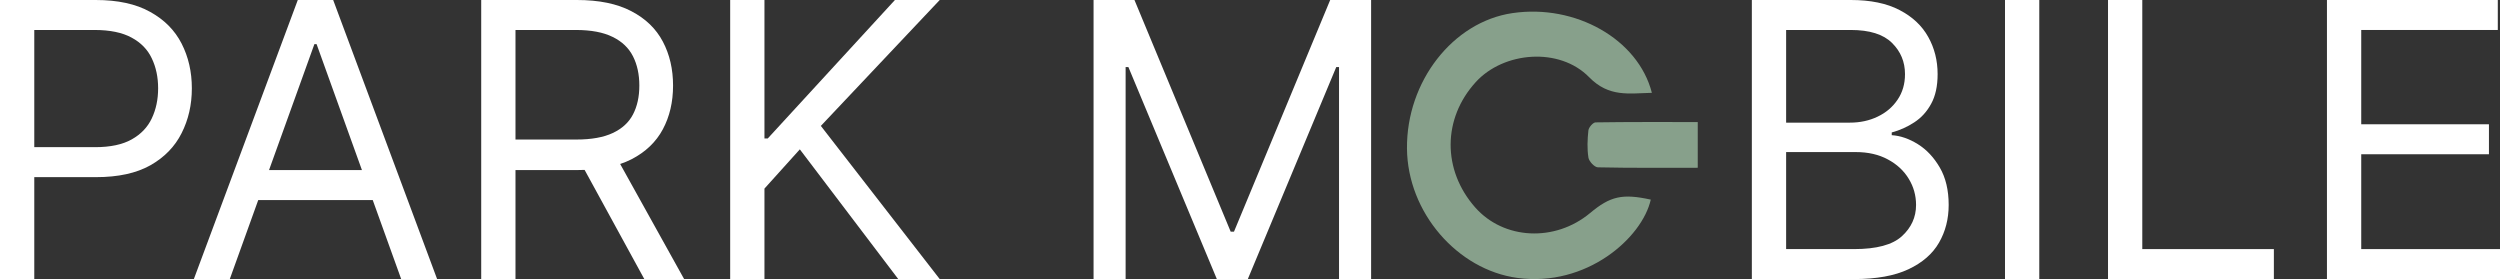
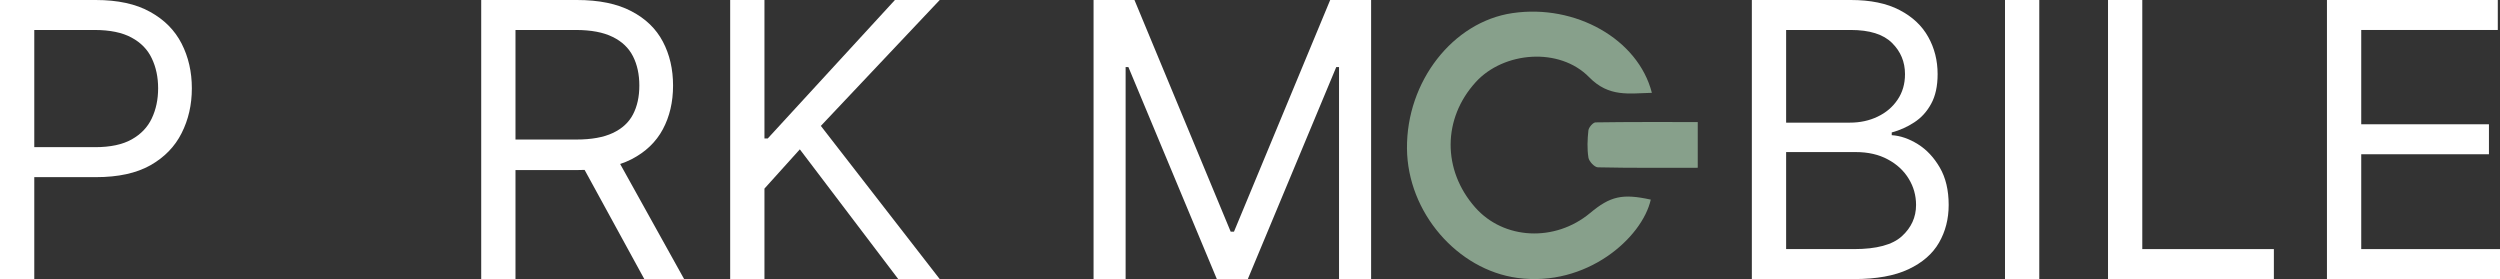
<svg xmlns="http://www.w3.org/2000/svg" width="215" height="24" viewBox="0 0 215 24" fill="none">
  <rect x="0" y="0" width="215" height="24" fill="#333333" stroke="none" />
  <script type="text/javascript" charset="utf-8" id="zm-extension" />
  <path d="M0 24V0H8.226C10.136 0 11.697 0.34 12.909 1.02C14.13 1.691 15.033 2.602 15.619 3.75C16.206 4.898 16.499 6.18 16.499 7.594C16.499 9.008 16.206 10.293 15.619 11.449C15.041 12.605 14.145 13.527 12.933 14.215C11.72 14.895 10.167 15.234 8.273 15.234H2.377V12.656H8.178C9.486 12.656 10.536 12.434 11.328 11.988C12.121 11.543 12.695 10.941 13.052 10.184C13.416 9.418 13.599 8.555 13.599 7.594C13.599 6.633 13.416 5.773 13.052 5.016C12.695 4.258 12.117 3.664 11.316 3.234C10.516 2.797 9.454 2.578 8.131 2.578H2.948V24H0Z" fill="white" />
-   <path d="M19.762 24H16.671L25.61 0H28.653L37.592 24H34.502L27.227 3.797H27.037L19.762 24ZM20.903 14.625H33.361V17.203H20.903V14.625Z" fill="white" />
  <path d="M41.384 24V0H49.61C51.512 0 53.073 0.32 54.293 0.961C55.514 1.594 56.417 2.465 57.003 3.574C57.59 4.684 57.883 5.945 57.883 7.359C57.883 8.773 57.59 10.027 57.003 11.121C56.417 12.215 55.517 13.074 54.305 13.699C53.093 14.316 51.543 14.625 49.657 14.625H43.001V12H49.562C50.862 12 51.908 11.812 52.7 11.438C53.501 11.062 54.079 10.531 54.436 9.844C54.8 9.148 54.983 8.32 54.983 7.359C54.983 6.398 54.8 5.559 54.436 4.84C54.071 4.121 53.489 3.566 52.688 3.176C51.888 2.777 50.83 2.578 49.515 2.578H44.332V24H41.384ZM52.843 13.219L58.834 24H55.411L49.515 13.219H52.843Z" fill="white" />
  <path d="M62.795 24V0H65.743V11.906H66.028L76.964 0H80.816L70.593 10.828L80.816 24H77.25L68.786 12.844L65.743 16.219V24H62.795Z" fill="white" />
  <path d="M94.046 0H97.564L105.838 19.922H106.123L114.396 0H117.915V24H115.157V5.766H114.919L107.312 24H104.649L97.041 5.766H96.803V24H94.046V0Z" fill="white" />
  <path d="M150.659 24V0H159.17C160.866 0 162.265 0.289 163.366 0.867C164.468 1.438 165.288 2.207 165.827 3.176C166.366 4.137 166.635 5.203 166.635 6.375C166.635 7.406 166.449 8.258 166.077 8.93C165.712 9.602 165.229 10.133 164.626 10.523C164.032 10.914 163.386 11.203 162.689 11.391V11.625C163.434 11.672 164.183 11.93 164.936 12.398C165.688 12.867 166.318 13.539 166.826 14.414C167.333 15.289 167.586 16.359 167.586 17.625C167.586 18.828 167.309 19.91 166.754 20.871C166.2 21.832 165.324 22.594 164.127 23.156C162.931 23.719 161.373 24 159.456 24H150.659ZM153.607 21.422H159.456C161.381 21.422 162.748 21.055 163.557 20.32C164.373 19.578 164.781 18.68 164.781 17.625C164.781 16.812 164.571 16.062 164.151 15.375C163.731 14.68 163.133 14.125 162.356 13.711C161.579 13.289 160.66 13.078 159.598 13.078H153.607V21.422ZM153.607 10.547H159.075C159.963 10.547 160.763 10.375 161.476 10.031C162.198 9.688 162.768 9.203 163.188 8.578C163.616 7.953 163.83 7.219 163.83 6.375C163.83 5.32 163.458 4.426 162.713 3.691C161.968 2.949 160.787 2.578 159.17 2.578H153.607V10.547Z" fill="white" />
  <path d="M175.378 0V24H172.43V0H175.378Z" fill="white" />
  <path d="M181.289 24V0H184.237V21.422H195.553V24H181.289Z" fill="white" />
  <path d="M200.118 24V0H214.81V2.578H203.066V10.688H214.049V13.266H203.066V21.422H215V24H200.118Z" fill="white" />
  <g clip-path="url(#clip0_43_1427)">
    <path d="M142.061 7.983C140.119 8.021 138.382 8.393 136.667 6.64C134.107 4.026 129.312 4.433 126.918 7.056C124.053 10.196 124.032 14.623 126.864 17.836C129.321 20.623 133.729 20.84 136.748 18.321C138.491 16.865 139.529 16.634 141.967 17.167C141.229 20.453 136.446 24.712 130.485 23.899C125.342 23.196 121.046 18.28 121 12.769C120.952 7.003 124.952 1.873 130.08 1.126C135.481 0.334 140.881 3.358 142.061 7.983Z" fill="#87A08B" />
    <path d="M146.006 10.496C146.006 11.959 146.006 13.094 146.006 14.428C143.098 14.428 140.257 14.453 137.416 14.39C137.129 14.384 136.657 13.883 136.605 13.555C136.484 12.792 136.518 11.988 136.602 11.215C136.63 10.954 137.002 10.528 137.22 10.525C140.115 10.481 143.011 10.496 146.006 10.496Z" fill="#87A08B" />
  </g>
  <defs>
    <clipPath id="clip0_43_1427">
      <rect width="25" height="23" fill="white" transform="translate(121 1)" />
    </clipPath>
  </defs>
  <script />
</svg>